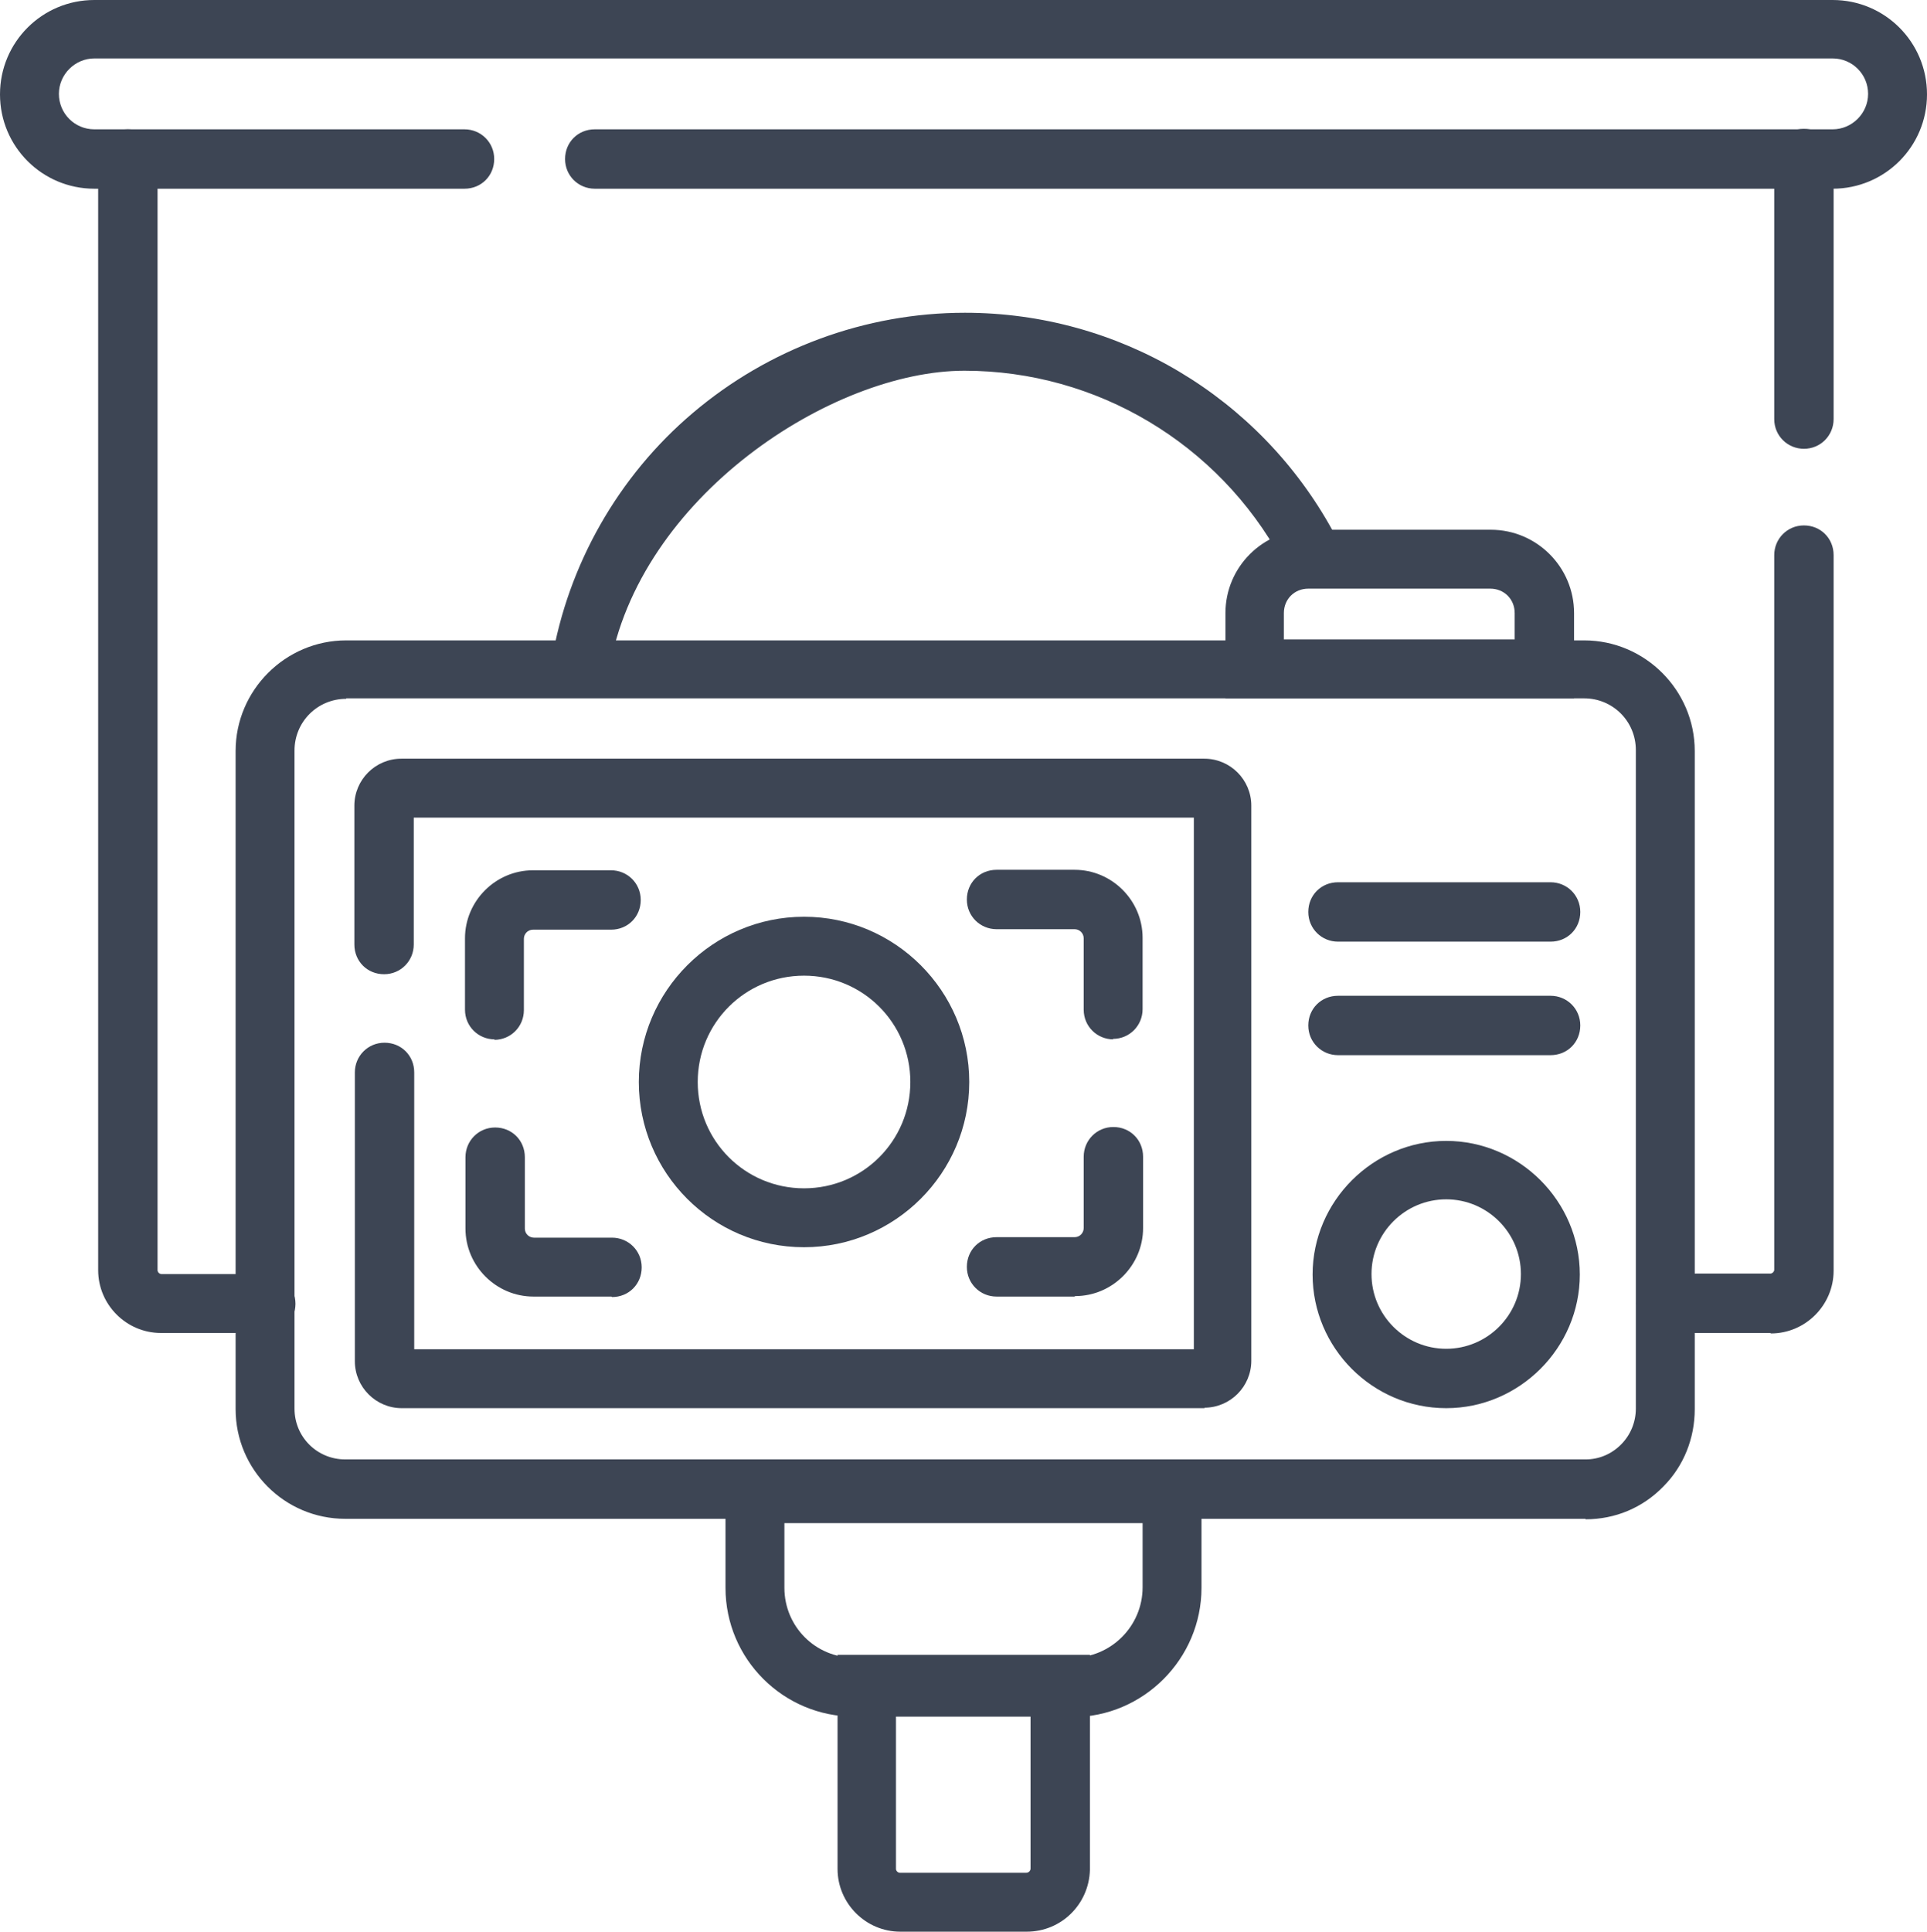
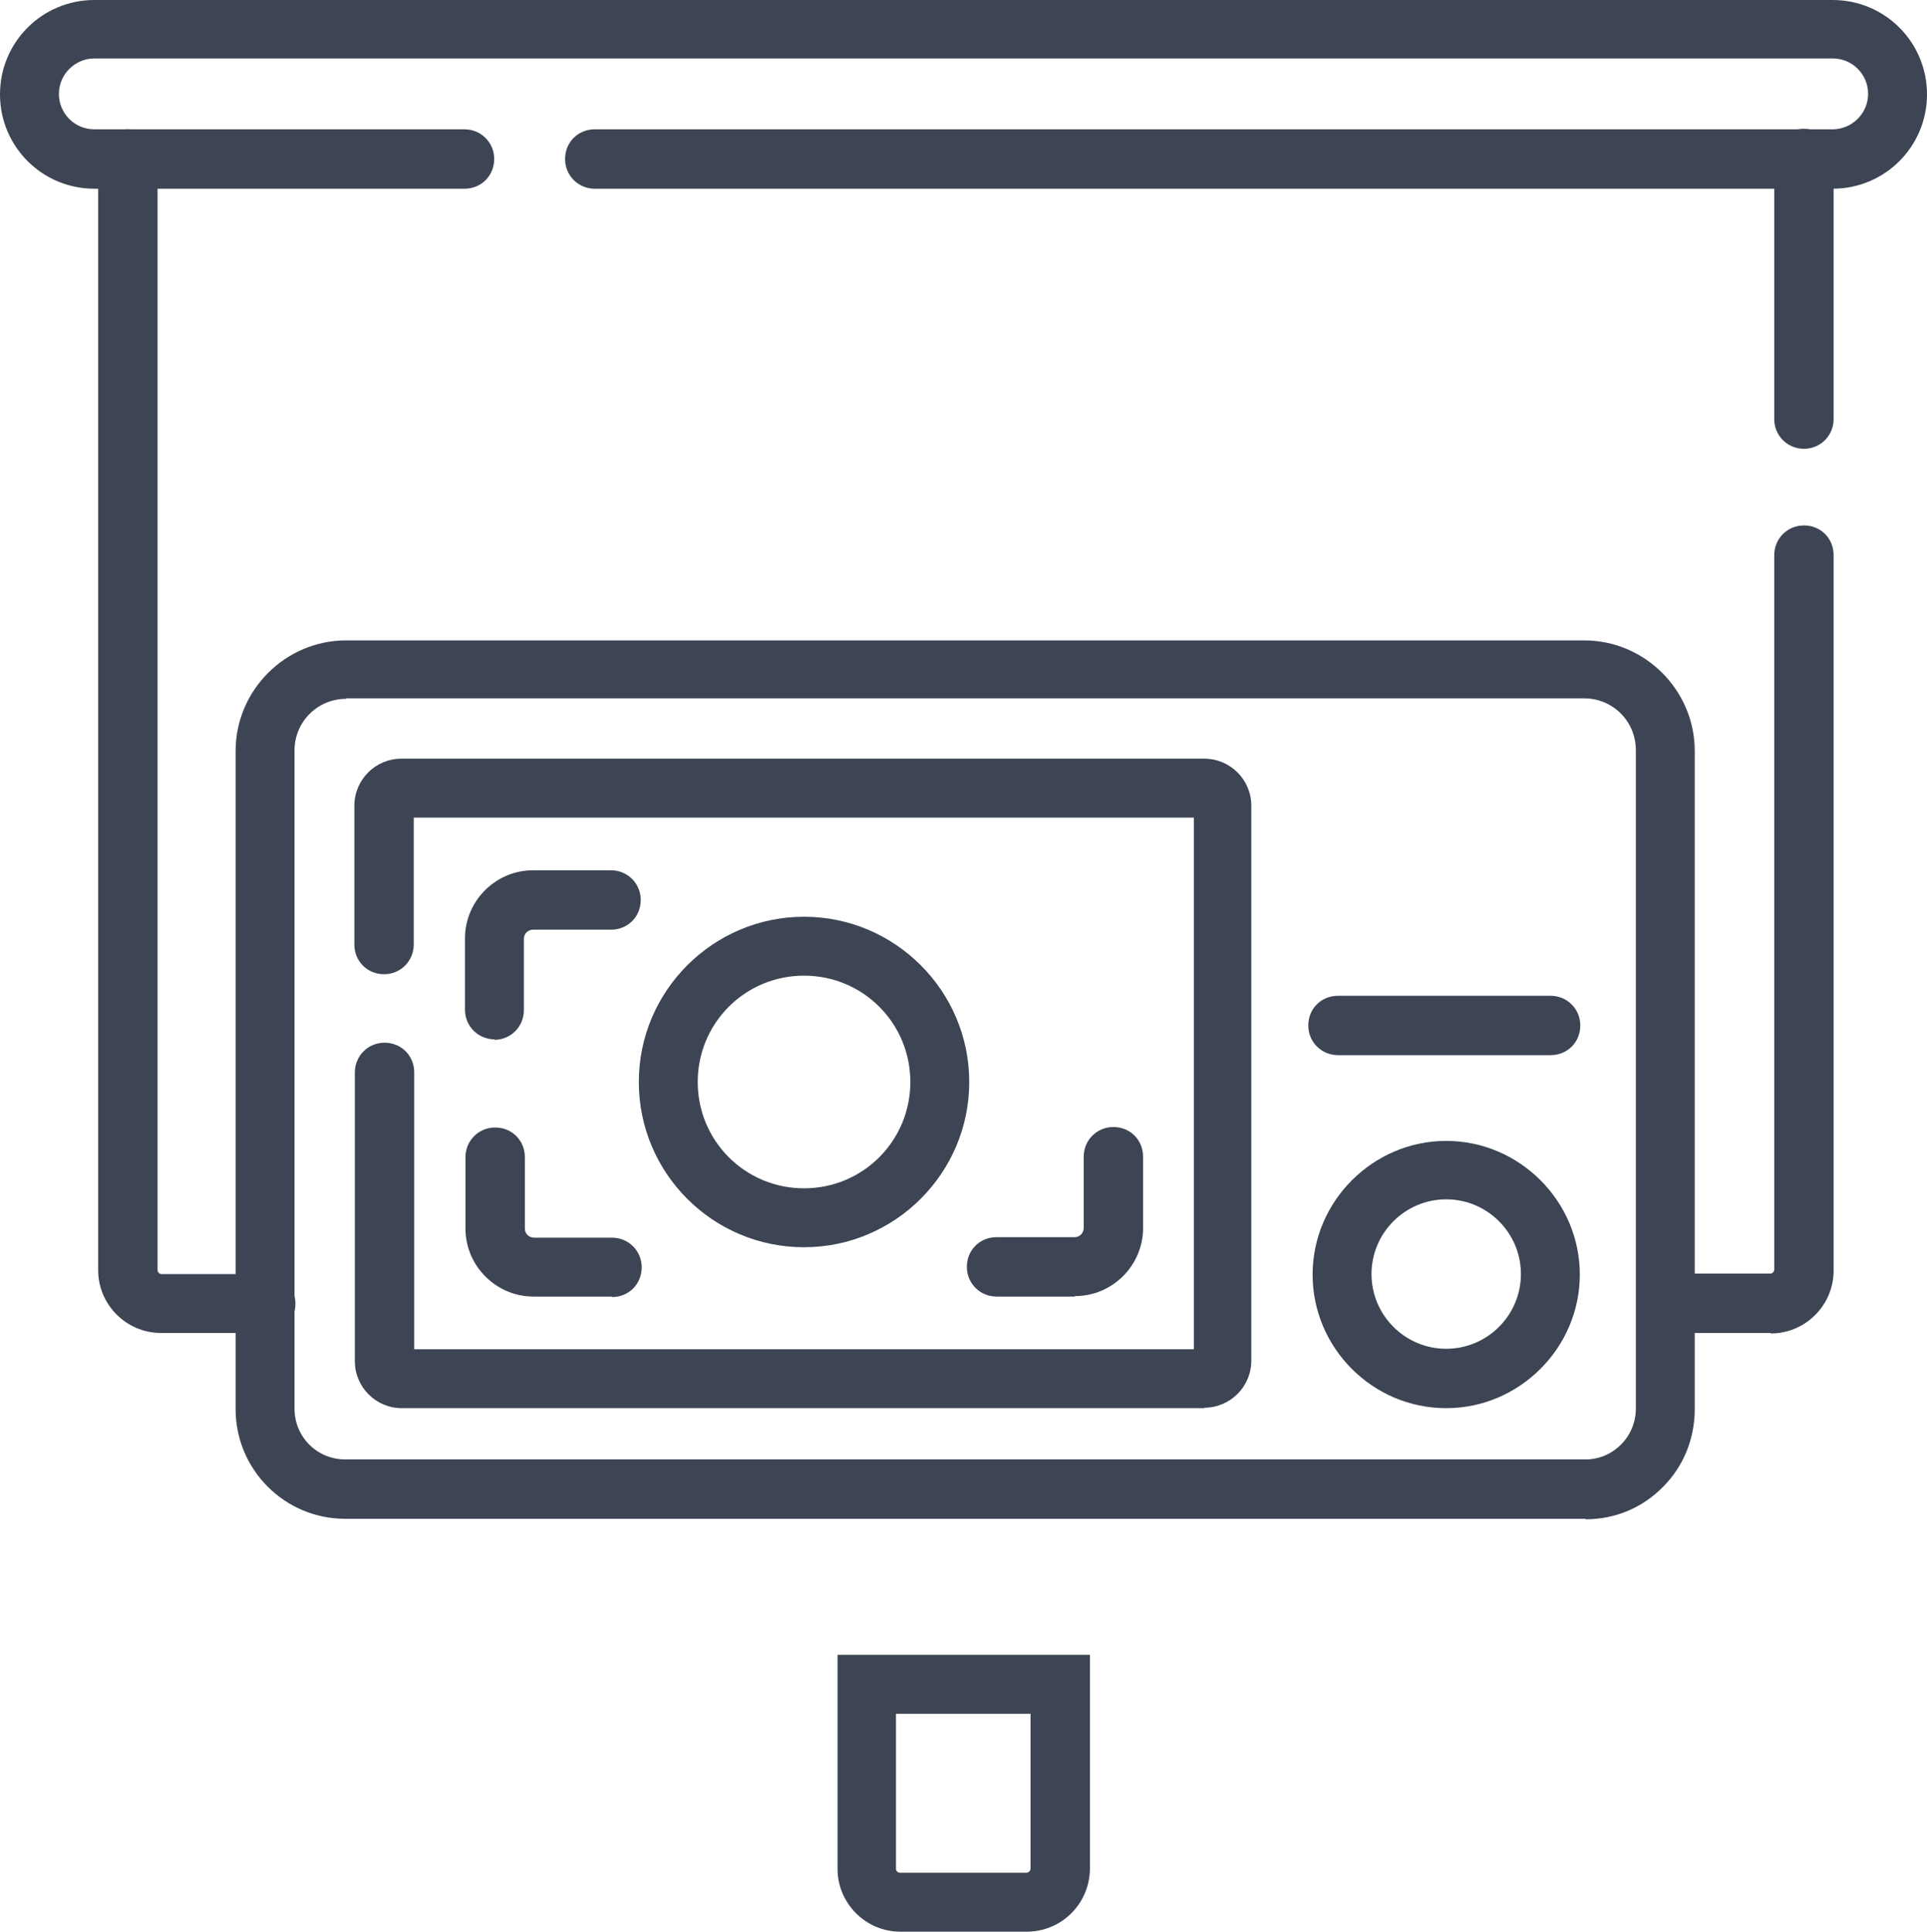
<svg xmlns="http://www.w3.org/2000/svg" version="1.1" viewBox="0 0 402.4 403.3">
  <defs>
    <style>
      .cls-1 {
        fill: #3d4554;
      }
    </style>
  </defs>
  <g>
    <g id="Layer_1">
      <g id="Layer_1-2" data-name="Layer_1">
-         <path class="cls-1" d="M121.3,145.1c-.4,0-.7,0-1.1,0-3.3-.5-5.6-3.8-5-7.1,3.4-20.1,13.9-38.6,29.5-51.8,15.8-13.4,36-20.9,56.8-20.9,32.1,0,61.5,17.5,76.9,45.7,1.6,3,.5,6.7-2.5,8.3-3,1.6-6.7.5-8.3-2.5-13.2-24.2-38.6-39.4-66.2-39.4s-68.1,26.3-74.2,62.6c-.4,3.1-3,5.2-6,5.2h0Z" />
        <path class="cls-1" d="M382.7,39.4H124.2c-3.4,0-6.2-2.7-6.2-6.2s2.7-6.2,6.2-6.2h258.5c4,0,7.4-3.3,7.4-7.4s-3.3-7.4-7.4-7.4H19.7c-4,0-7.4,3.3-7.4,7.4s3.3,7.4,7.4,7.4h77.3c3.4,0,6.2,2.7,6.2,6.2s-2.7,6.2-6.2,6.2H19.7C8.8,39.4,0,30.6,0,19.7S8.8,0,19.7,0h363c10.9,0,19.7,8.8,19.7,19.7s-8.8,19.7-19.7,19.7Z" />
        <path class="cls-1" d="M55.4,278.3h-21.8c-7.2,0-13.1-5.9-13.1-13.1V33.2c0-3.4,2.7-6.2,6.2-6.2s6.2,2.7,6.2,6.2v232c0,.4.4.8.8.8h21.8c3.4,0,6.2,2.7,6.2,6.2s-2.7,6.2-6.2,6.2h0Z" />
        <path class="cls-1" d="M369.7,278.3h-21.8c-3.4,0-6.2-2.7-6.2-6.2s2.7-6.2,6.2-6.2h21.8c.4,0,.8-.4.8-.8V115.9c0-3.4,2.7-6.2,6.2-6.2s6.2,2.7,6.2,6.2v149.4c0,7.2-5.9,13.1-13.1,13.1Z" />
        <path class="cls-1" d="M302,294c-15.4,0-27.9-12.6-27.9-27.9s12.6-27.9,27.9-27.9,27.9,12.6,27.9,27.9-12.6,27.9-27.9,27.9ZM302,250.4c-8.6,0-15.6,7-15.6,15.6s7,15.6,15.6,15.6,15.6-7,15.6-15.6-7-15.6-15.6-15.6Z" />
        <path class="cls-1" d="M167.9,260.4c-19.1,0-34.5-15.5-34.5-34.5s15.5-34.5,34.5-34.5,34.5,15.5,34.5,34.5-15.5,34.5-34.5,34.5h0ZM167.9,203.7c-12.3,0-22.2,9.9-22.2,22.2s9.9,22.2,22.2,22.2,22.2-9.9,22.2-22.2-9.9-22.2-22.2-22.2Z" />
        <path class="cls-1" d="M323.8,220.3h-44.4c-3.4,0-6.2-2.7-6.2-6.2s2.7-6.2,6.2-6.2h44.4c3.4,0,6.2,2.7,6.2,6.2s-2.7,6.2-6.2,6.2Z" />
-         <path class="cls-1" d="M323.8,196.6h-44.4c-3.4,0-6.2-2.7-6.2-6.2s2.7-6.2,6.2-6.2h44.4c3.4,0,6.2,2.7,6.2,6.2s-2.7,6.2-6.2,6.2Z" />
-         <path class="cls-1" d="M232.5,217c-3.4,0-6.2-2.7-6.2-6.2v-14.9c0-1.1-.9-1.9-1.9-1.9h-16.3c-3.4,0-6.2-2.7-6.2-6.2s2.7-6.2,6.2-6.2h16.3c7.8,0,14.2,6.4,14.2,14.2v14.9c0,3.4-2.7,6.2-6.2,6.2Z" />
        <path class="cls-1" d="M224.4,270.7h-16.3c-3.4,0-6.2-2.7-6.2-6.2s2.7-6.2,6.2-6.2h16.3c1.1,0,1.9-.9,1.9-1.9v-14.9c0-3.4,2.7-6.2,6.2-6.2s6.2,2.7,6.2,6.2v14.9c0,7.8-6.4,14.2-14.2,14.2Z" />
        <path class="cls-1" d="M103.3,217c-3.4,0-6.2-2.7-6.2-6.2v-14.9c0-7.8,6.4-14.2,14.2-14.2h16.3c3.4,0,6.2,2.7,6.2,6.2s-2.7,6.2-6.2,6.2h-16.3c-1.1,0-1.9.9-1.9,1.9v14.9c0,3.4-2.7,6.2-6.2,6.2Z" />
        <path class="cls-1" d="M127.7,270.7h-16.3c-7.8,0-14.2-6.4-14.2-14.2v-14.9c0-3.4,2.7-6.2,6.2-6.2s6.2,2.7,6.2,6.2v14.9c0,1.1.9,1.9,1.9,1.9h16.3c3.4,0,6.2,2.7,6.2,6.2s-2.7,6.2-6.2,6.2Z" />
        <path class="cls-1" d="M376.7,93.7c-3.4,0-6.2-2.7-6.2-6.2v-54.4c0-3.4,2.7-6.2,6.2-6.2s6.2,2.7,6.2,6.2v54.4c0,3.4-2.7,6.2-6.2,6.2Z" />
        <path class="cls-1" d="M331.1,317.1H72.1c-12.7,0-22.9-10.3-22.9-22.9v-137.4c0-12.7,10.4-23.1,23.1-23.1h258.5c12.7,0,23.1,10.4,23.1,23.1v137.4c0,6.1-2.3,11.9-6.6,16.2-4.3,4.4-10,6.8-16.2,6.8ZM72.3,145.9c-6,0-10.8,4.8-10.8,10.8v137.4c0,5.9,4.7,10.6,10.6,10.6h259c2.8,0,5.4-1.1,7.4-3.1,2-2,3.1-4.7,3.1-7.5v-137.5c0-6-4.8-10.8-10.8-10.8H72.3Z" />
-         <path class="cls-1" d="M328.7,145.8h-72.8v-17.8c0-9.6,7.8-17.4,17.4-17.4h38c9.6,0,17.4,7.8,17.4,17.4v17.8h0ZM268.1,133.5h48.2v-5.5c0-2.9-2.2-5.1-5.1-5.1h-38c-2.9,0-5.1,2.2-5.1,5.1v5.5h0Z" />
        <path class="cls-1" d="M251.6,294H83.9c-5.4,0-9.8-4.4-9.8-9.8v-60.3c0-3.4,2.7-6.2,6.2-6.2s6.2,2.7,6.2,6.2v57.8h162.8v-111H86.4v26.5c0,3.4-2.7,6.2-6.2,6.2s-6.2-2.7-6.2-6.2v-29c0-5.4,4.4-9.8,9.8-9.8h167.7c5.4,0,9.8,4.4,9.8,9.8v115.9c0,5.4-4.4,9.8-9.8,9.8h0Z" />
        <path class="cls-1" d="M214.4,403.3h-26.4c-7.2,0-13.1-5.9-13.1-13.1v-44.7h52.7v44.9c-.2,7.2-6,12.9-13.2,12.9h0ZM187.1,357.8v32.4c0,.4.4.8.8.8h26.4c.5,0,.9-.4.9-.9v-32.3h-28.1Z" />
-         <path class="cls-1" d="M223.9,358.4h-45.5c-14.8,0-26.9-12-26.9-26.9v-25.7h99.4v25.7c0,14.8-12.1,27-27,27h0ZM163.8,318.1v13.4c0,8.1,6.5,14.6,14.6,14.6h45.5c8.1,0,14.7-6.6,14.7-14.7v-13.4h-74.8Z" />
      </g>
    </g>
  </g>
</svg>